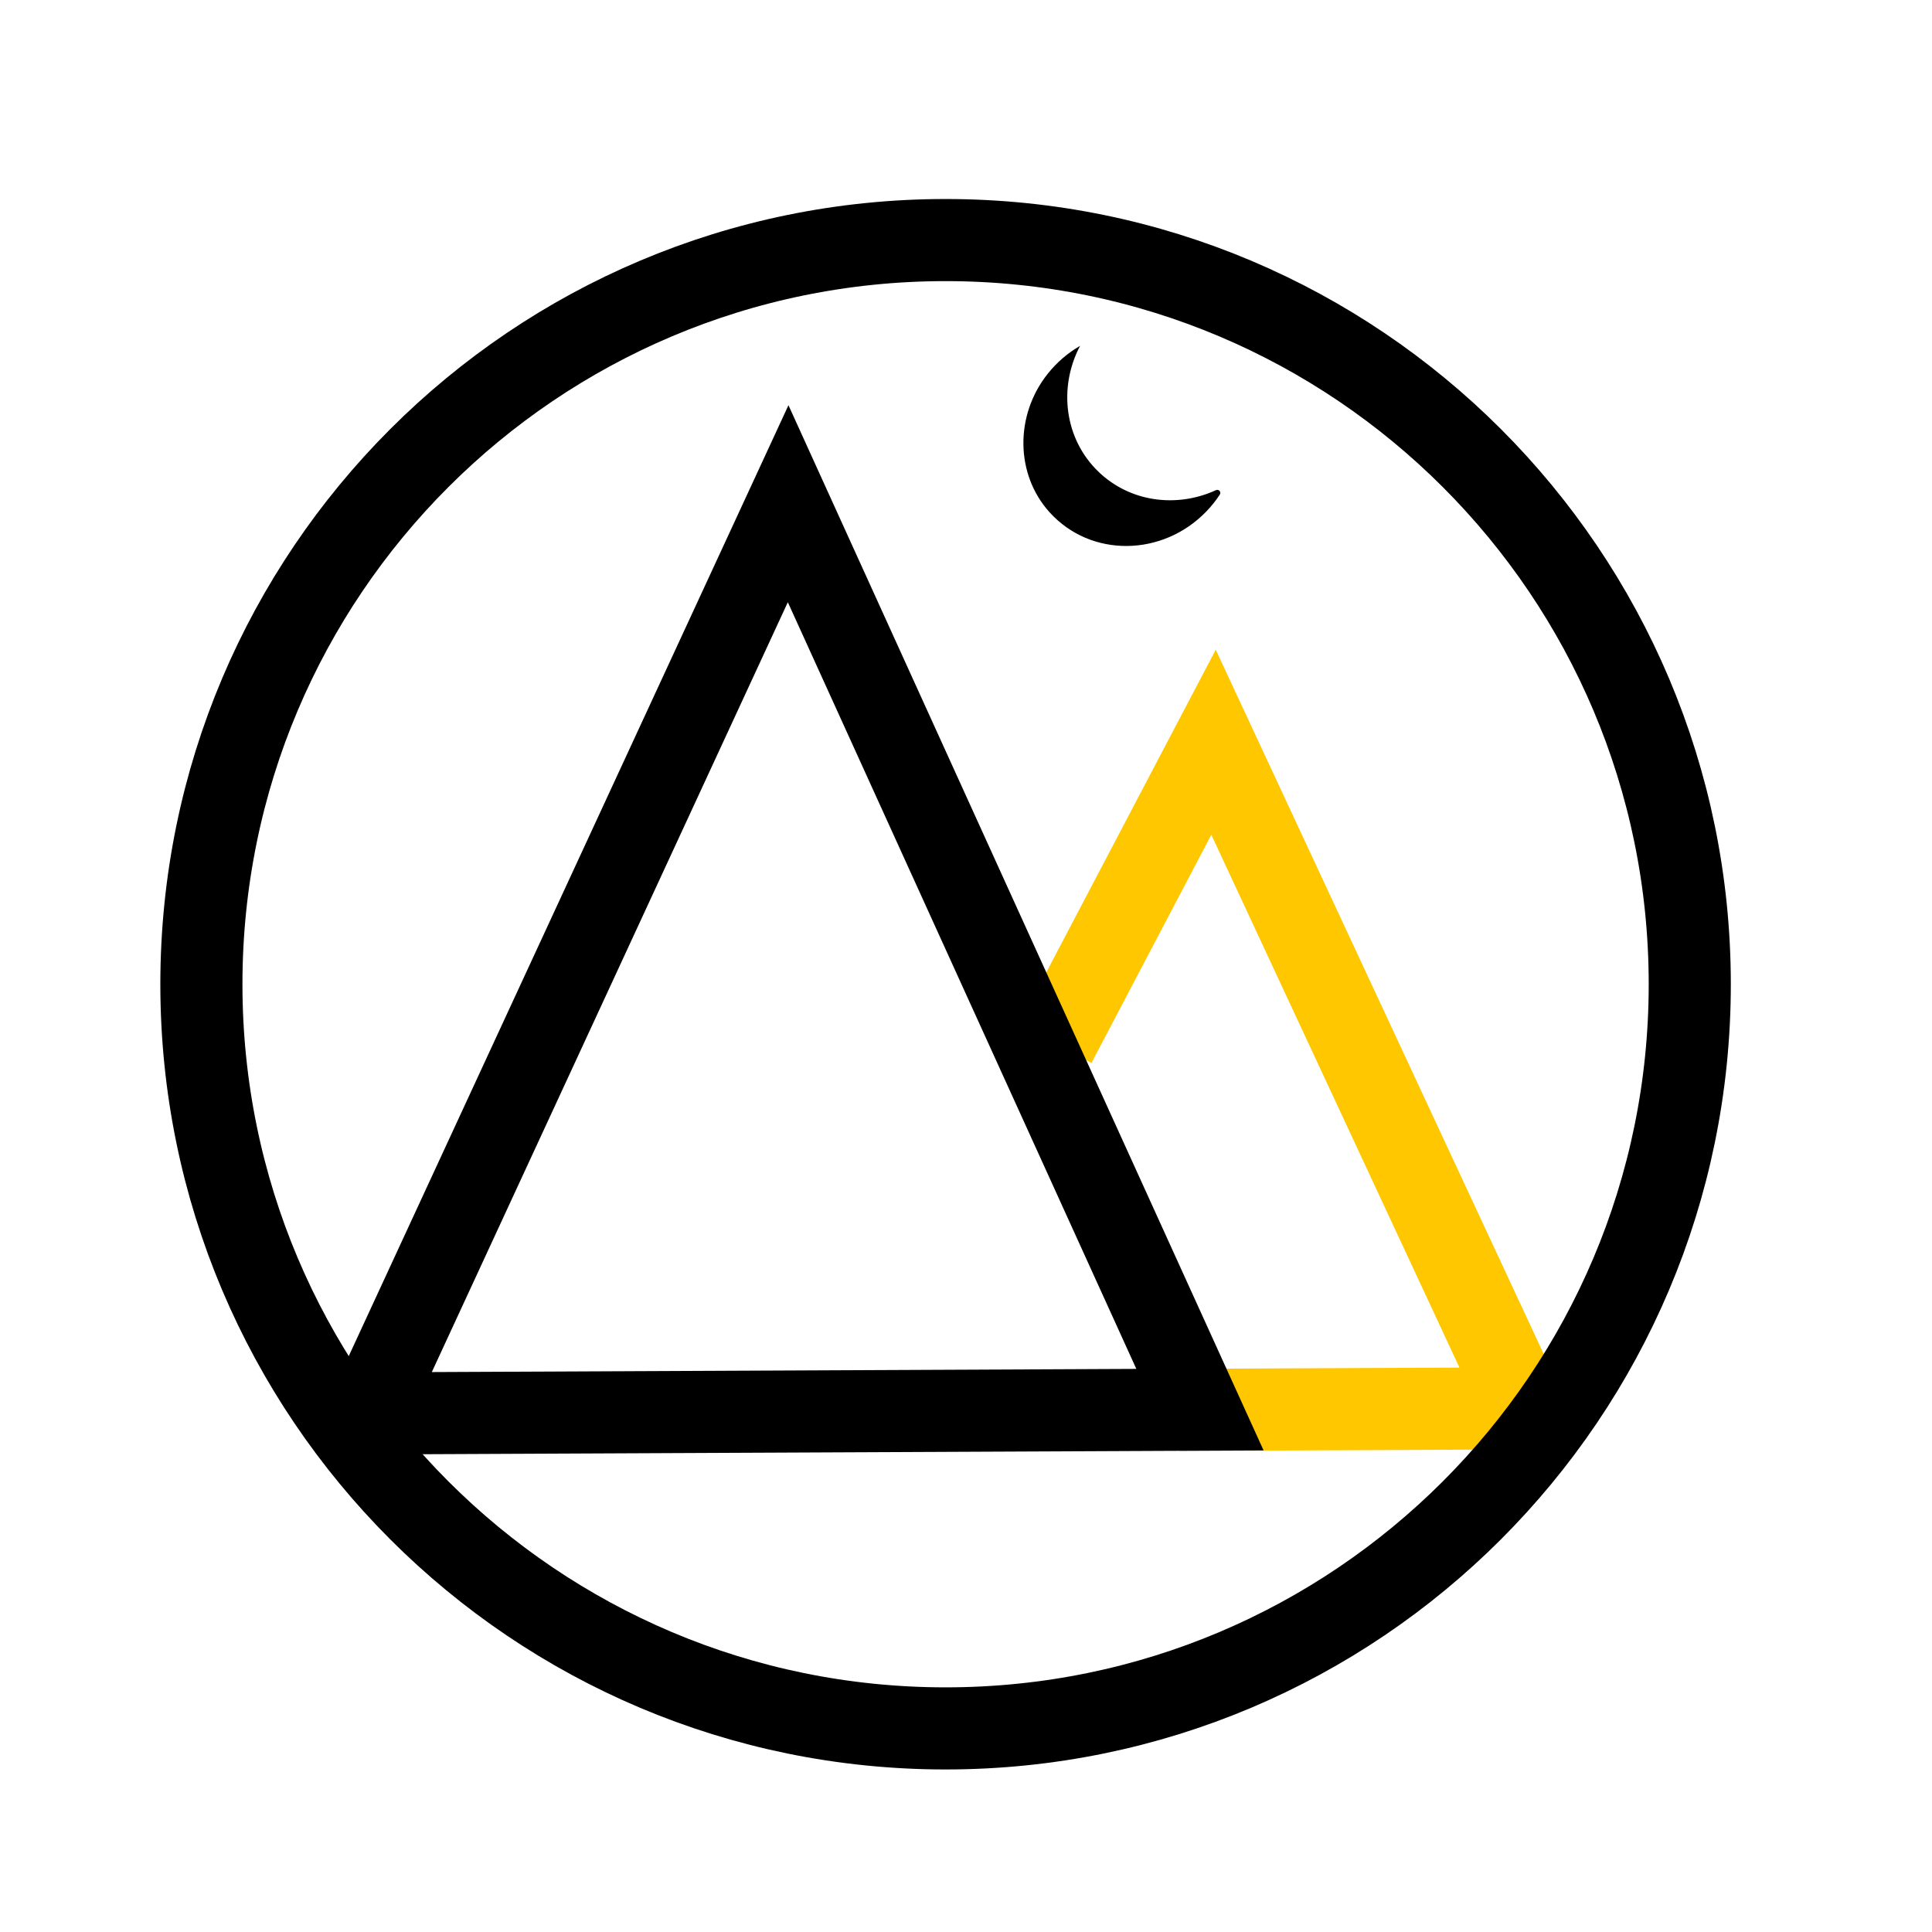
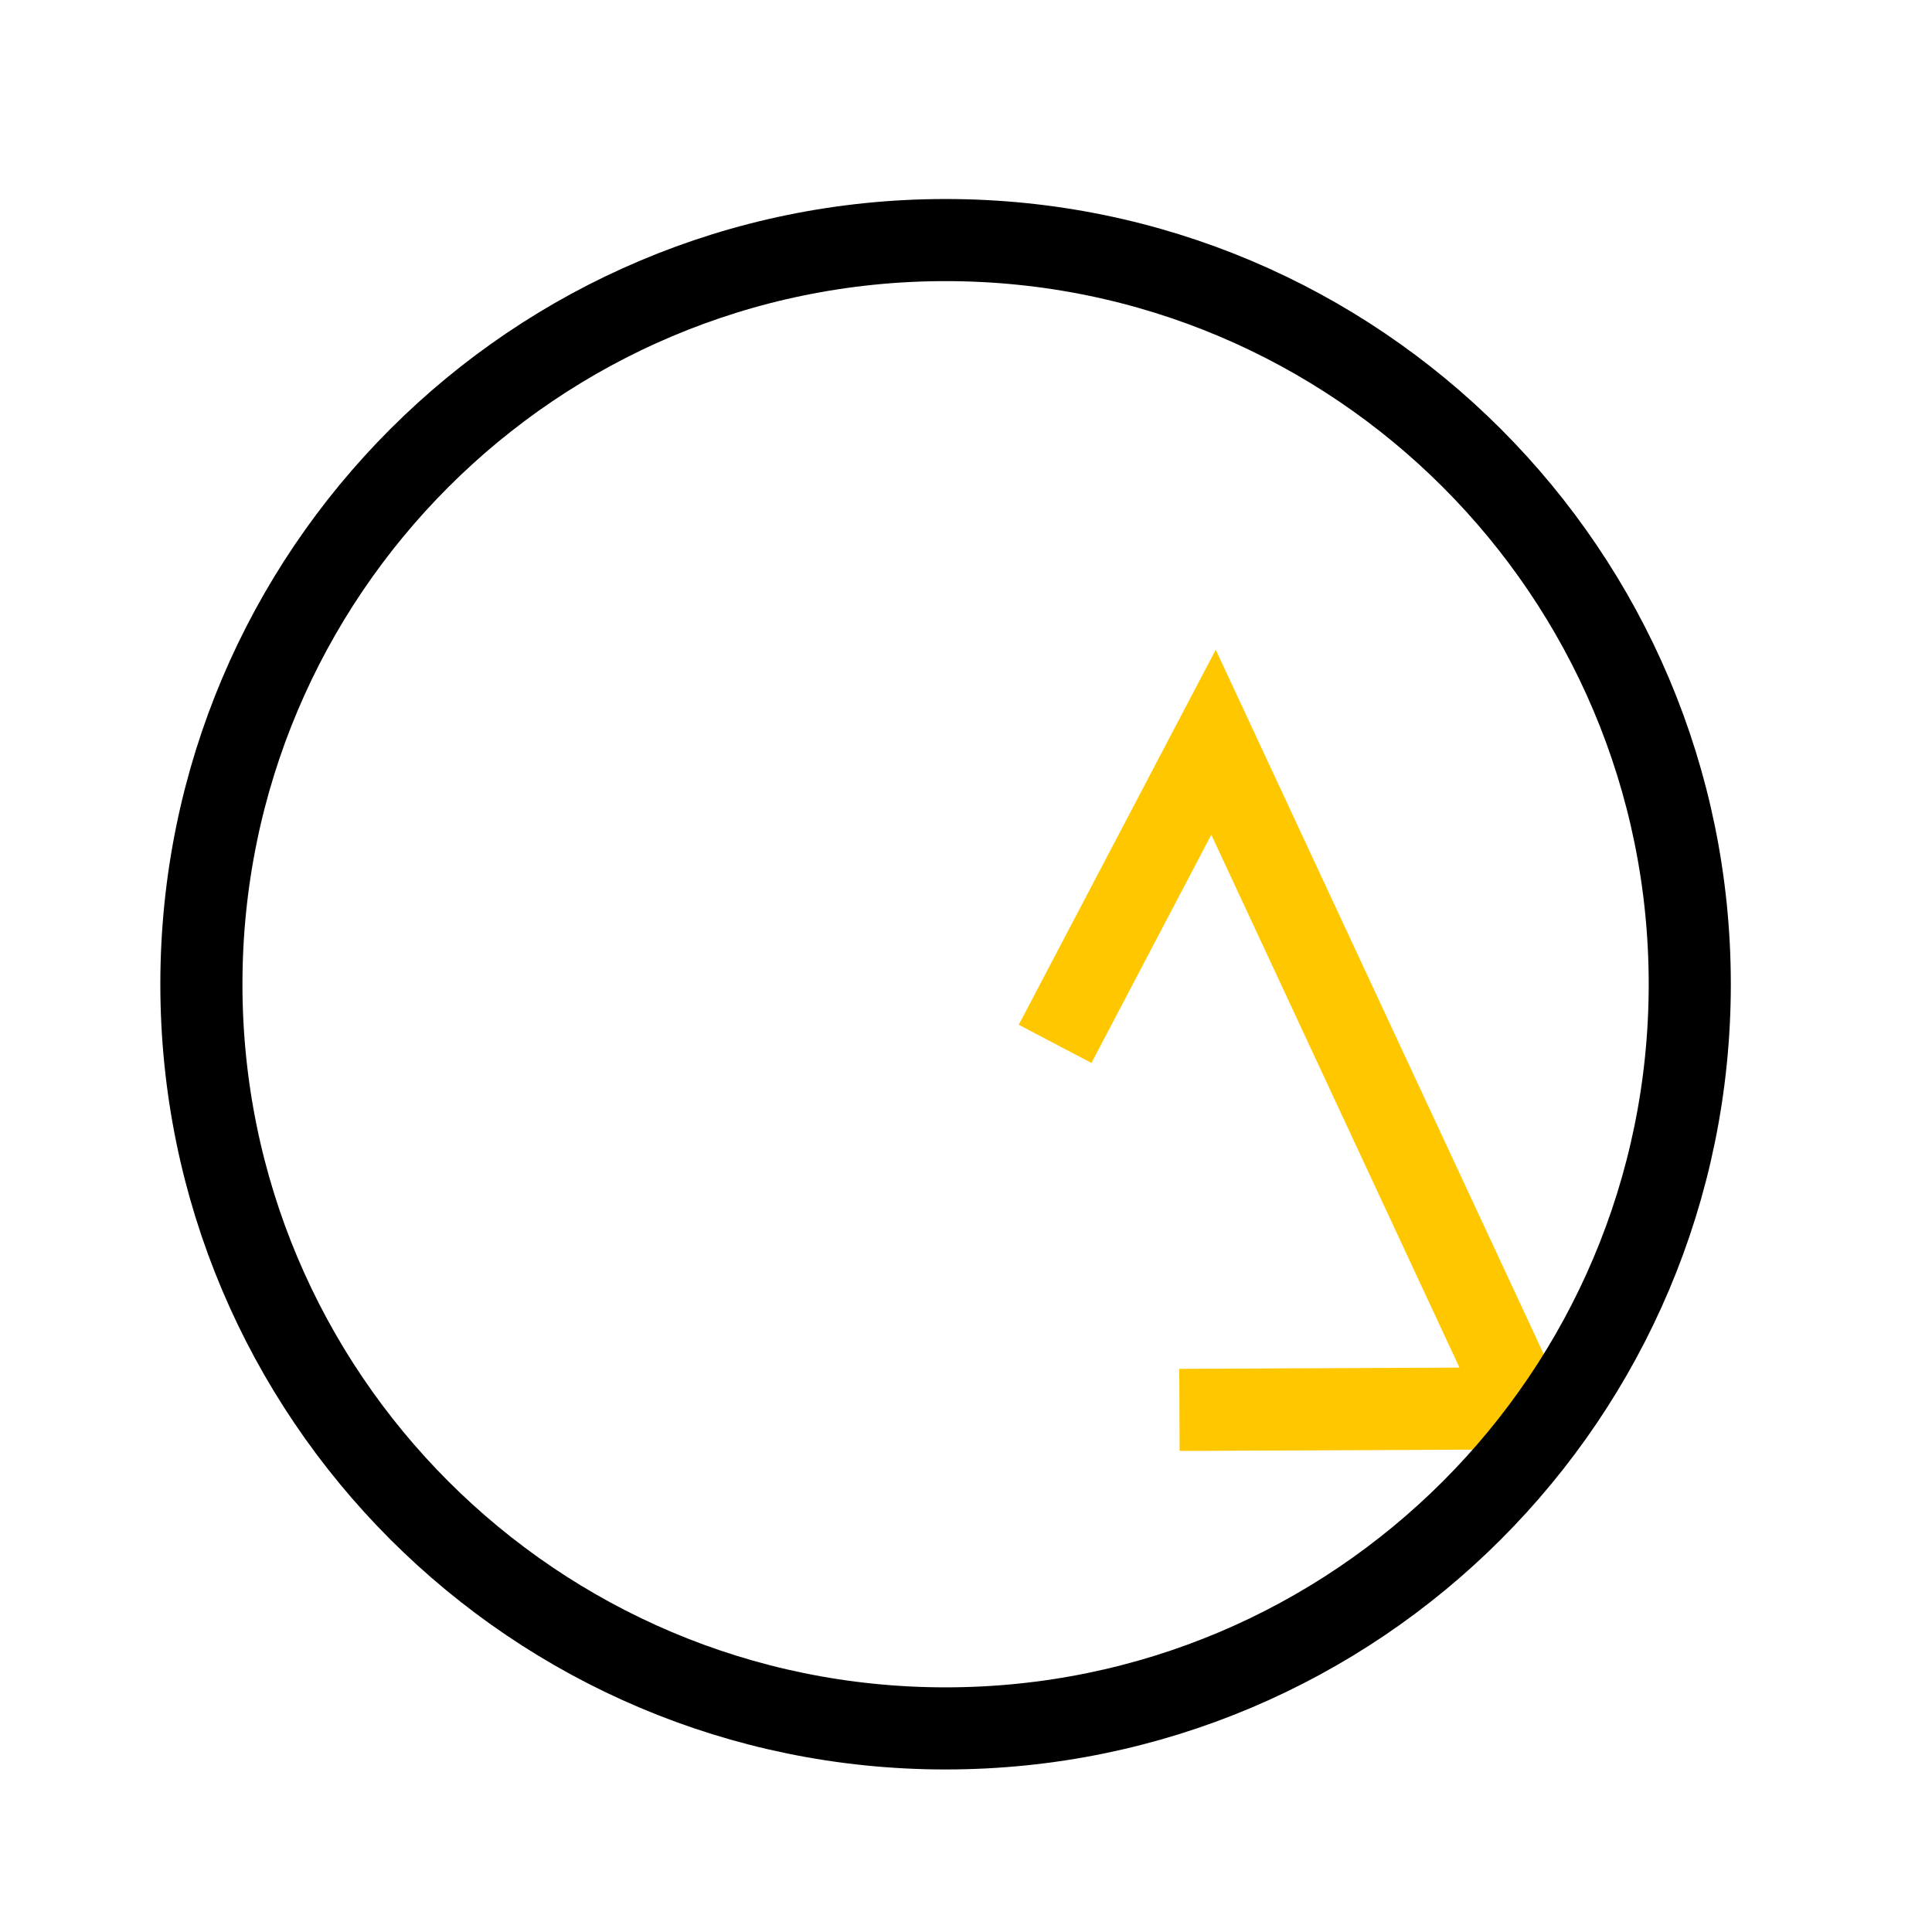
<svg xmlns="http://www.w3.org/2000/svg" width="50px" height="50px" viewBox="0 0 50 50" version="1.1">
  <title>超级夜景-lg</title>
  <g id="页面1" stroke="none" stroke-width="1" fill="none" fill-rule="evenodd">
    <g id="编组" transform="translate(5, 6)">
      <path d="M22.306,21.015 L26.406,13.209 L34.01,29.538 C34.207,29.963 33.899,30.451 33.429,30.453 L25.524,30.488" id="Stroke-1" stroke="#FFC700" stroke-width="2.125" />
-       <path d="M23.431,6.211 C22.544,5.36 22.386,4.027 22.952,2.951 C22.644,3.129 22.36,3.367 22.12,3.667 C21.258,4.744 21.276,6.28 22.165,7.26 C23.234,8.44 25.094,8.409 26.224,7.232 C26.354,7.097 26.469,6.952 26.568,6.801 C26.613,6.732 26.542,6.651 26.467,6.686 C25.458,7.149 24.251,6.999 23.431,6.211" id="Fill-3" fill="#000000" />
-       <path d="M4.61,30.363 L15.397,7.036 L26.055,30.482 L4.749,30.578 C4.637,30.579 4.563,30.465 4.61,30.363 Z" id="Stroke-5" stroke="#000000" stroke-width="2.125" />
      <path d="M38.731,19.472 C38.731,30.109 30.109,38.731 19.472,38.731 C8.836,38.731 0.212,30.109 0.212,19.472 C0.212,8.835 8.836,0.213 19.472,0.213 C30.109,0.213 38.731,8.835 38.731,19.472 Z" id="Stroke-7" stroke="#000000" stroke-width="2.125" />
    </g>
  </g>
</svg>